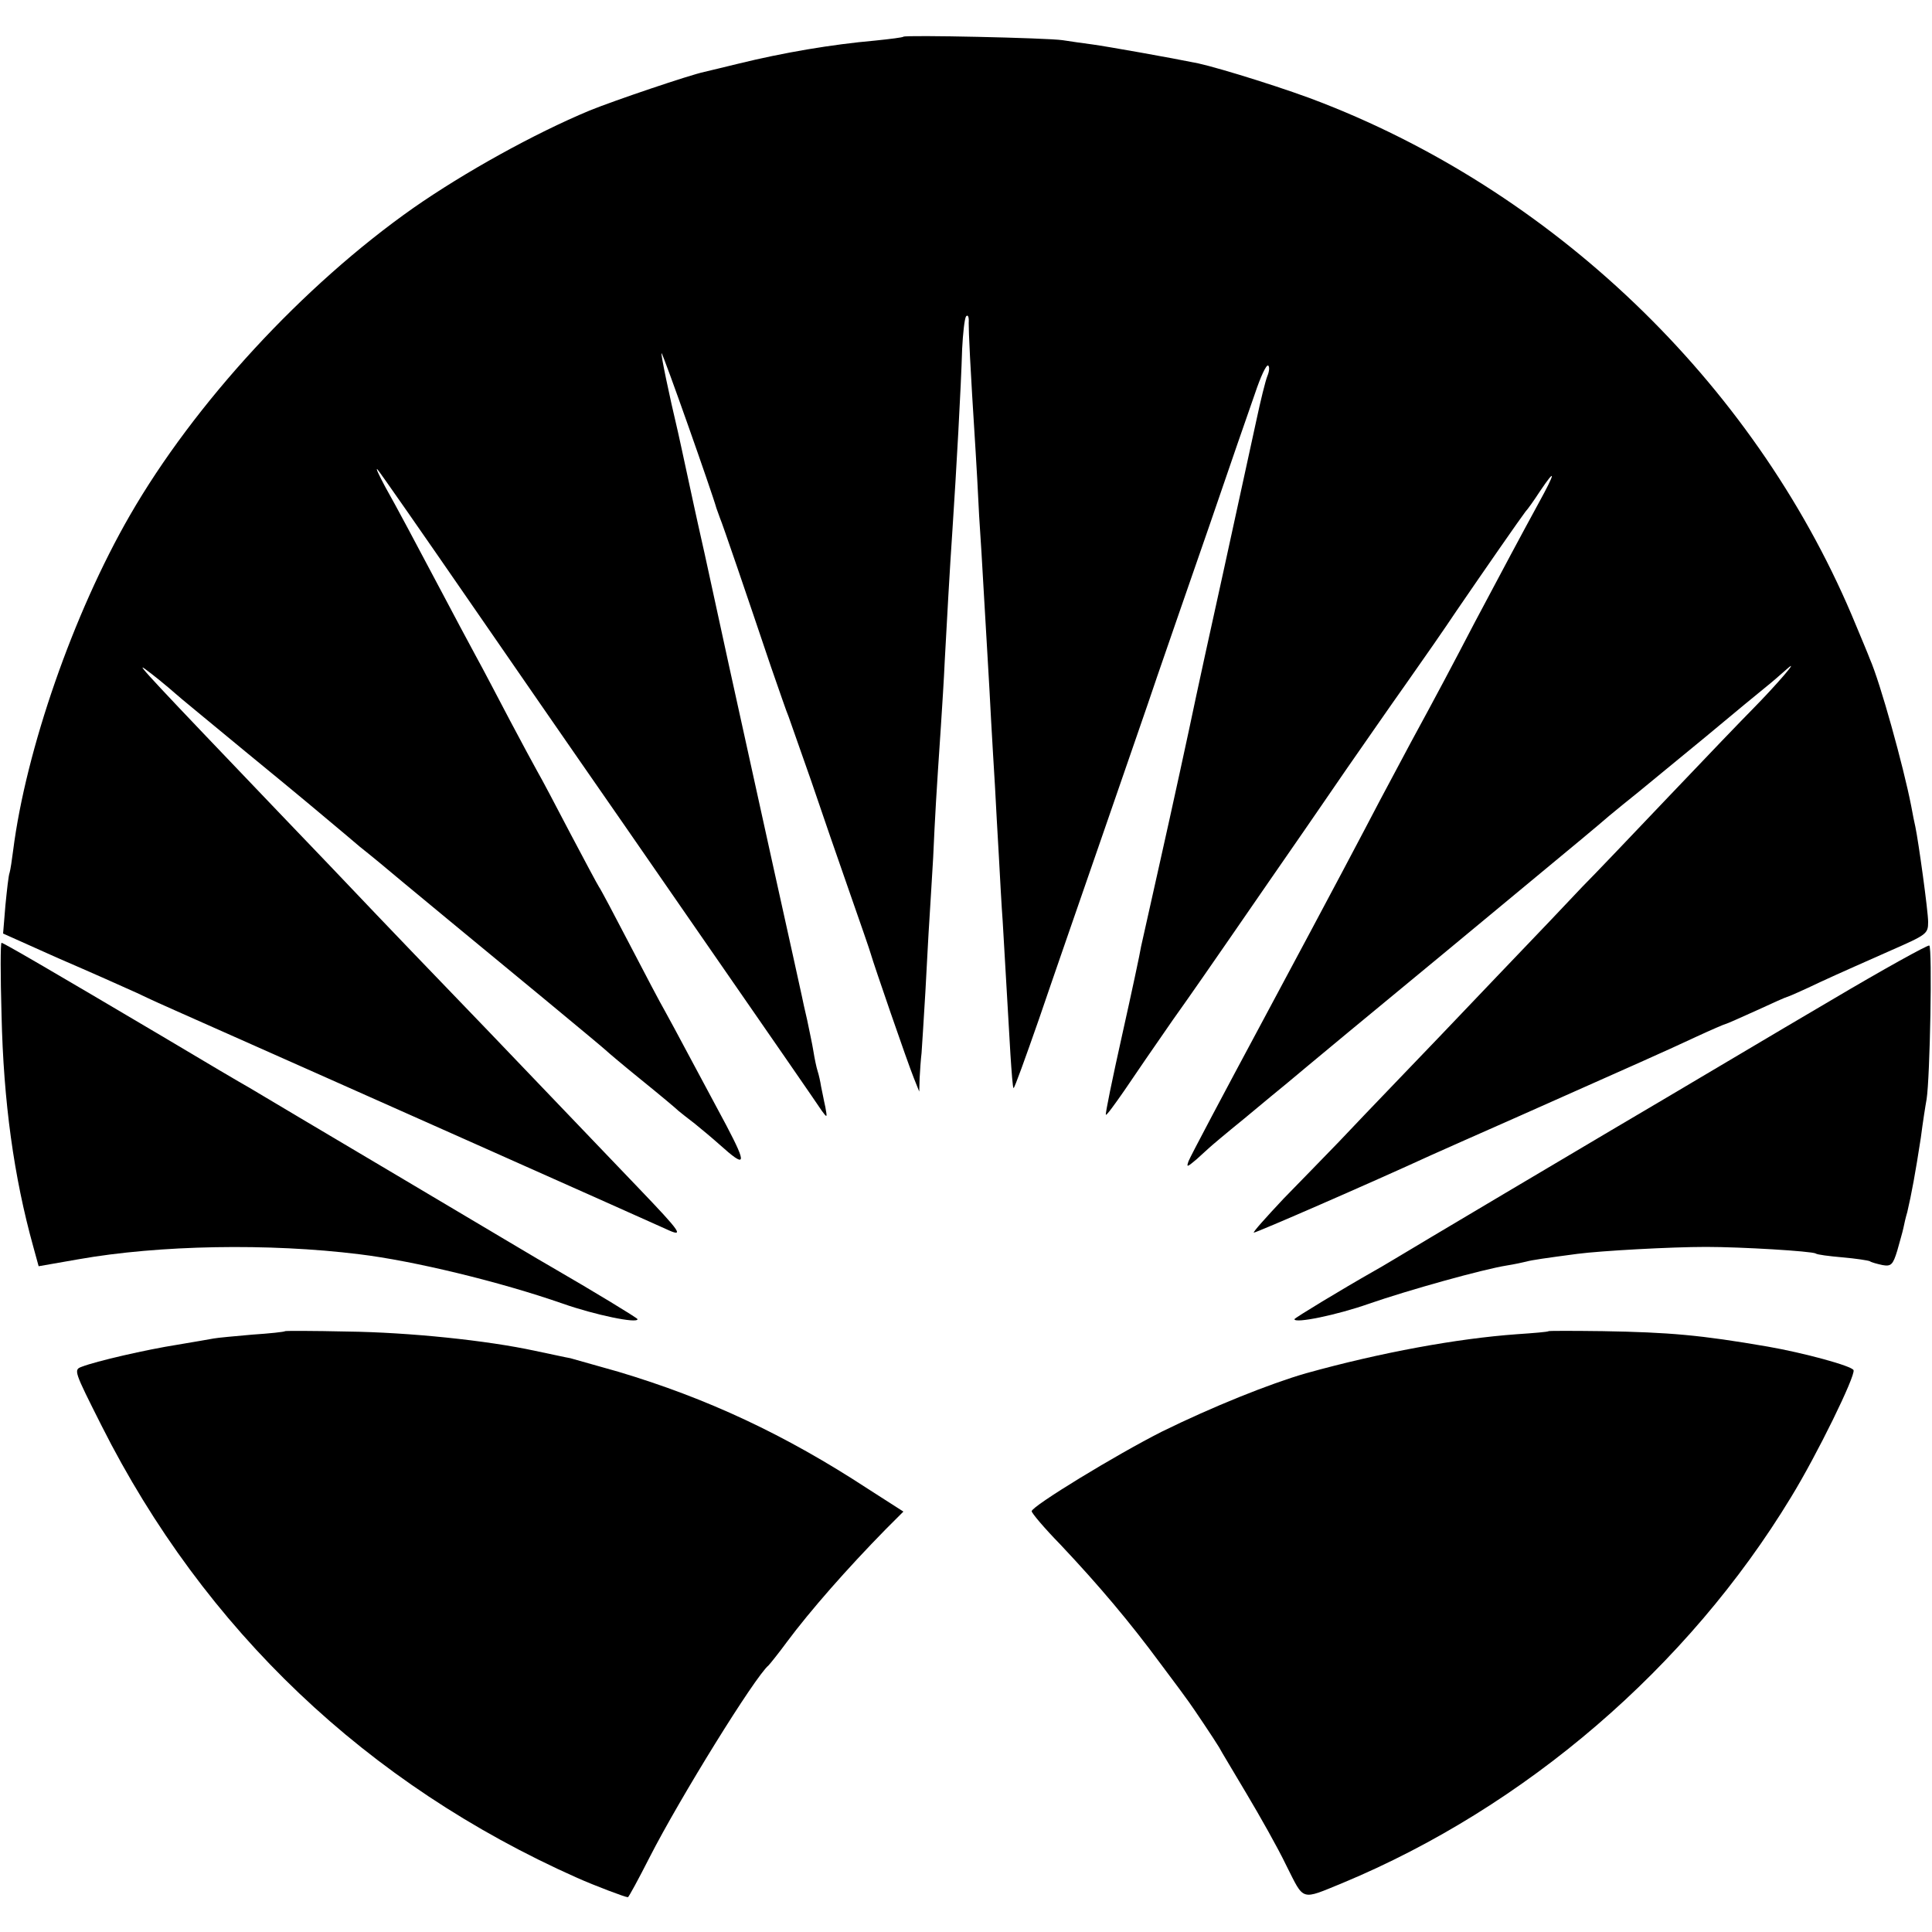
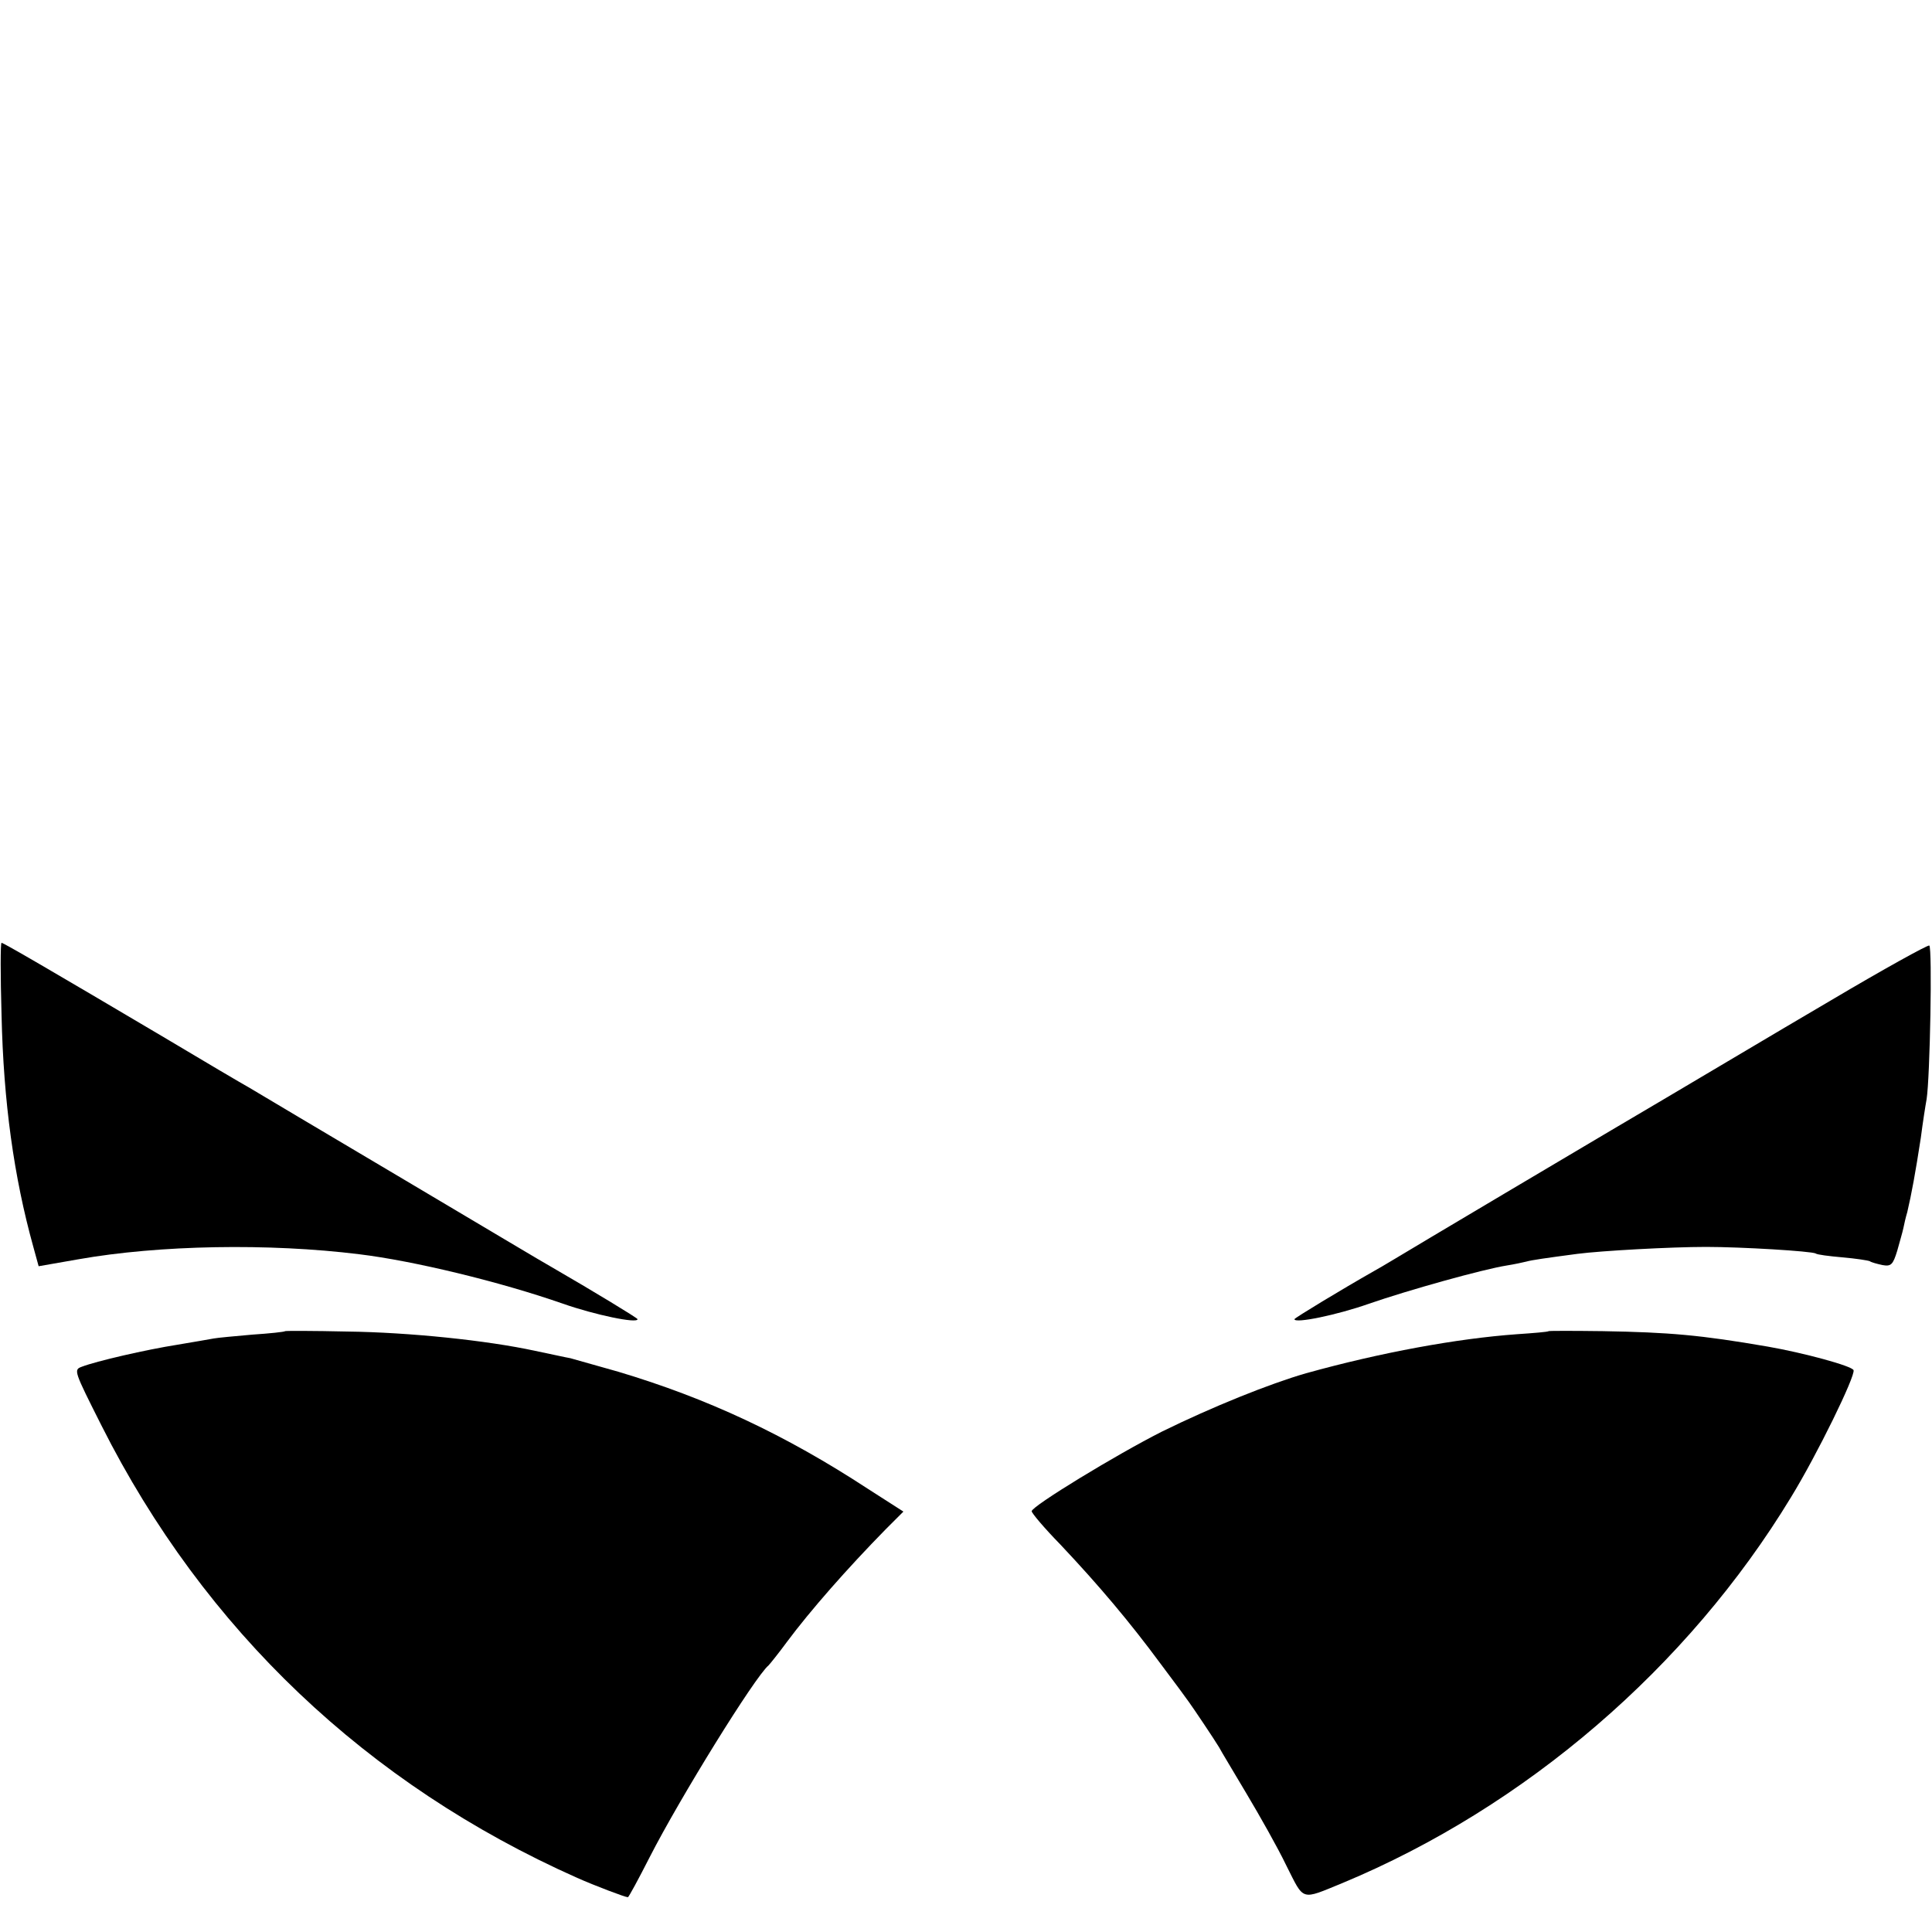
<svg xmlns="http://www.w3.org/2000/svg" version="1.0" width="500pt" height="500pt" viewBox="0 0 500 500" preserveAspectRatio="xMidYMid meet">
  <g transform="translate(0,500) scale(0.1,-0.1)" fill="#000000" stroke="none">
-     <path d="M2338 4905 c-2 -2 -34 -6 -73 -10 -113 -10 -237 -31 -355 -60 -36 -9 -75 -18 -87 -21 -38 -8 -233 -74 -297 -100 -144 -60 -324 -160 -456 -252 -286 -201 -567 -506 -734 -796 -146 -253 -269 -607 -302 -867 -3 -24 -7 -50 -9 -57 -3 -7 -7 -45 -11 -85 l-6 -73 143 -64 c79 -34 171 -75 204 -90 33 -16 80 -37 105 -48 390 -173 1234 -549 1262 -562 51 -24 43 -12 -71 107 -368 385 -471 492 -581 606 -69 72 -136 142 -150 157 -14 15 -101 106 -195 204 -329 344 -376 394 -350 375 21 -15 61 -48 79 -64 6 -6 88 -73 181 -150 166 -136 185 -153 233 -193 13 -11 42 -35 64 -54 23 -18 74 -60 113 -93 40 -33 92 -76 116 -96 124 -102 405 -334 409 -339 3 -3 43 -37 90 -75 47 -38 90 -74 96 -80 6 -5 25 -20 42 -33 16 -13 45 -37 64 -54 69 -62 72 -54 18 49 -29 54 -73 136 -98 183 -25 47 -53 99 -62 115 -10 17 -50 93 -90 170 -40 77 -76 145 -80 150 -4 6 -37 68 -74 138 -37 71 -75 143 -85 160 -10 18 -42 77 -71 132 -29 55 -69 132 -90 170 -21 39 -57 106 -80 150 -79 149 -122 230 -153 285 -16 30 -26 51 -20 45 5 -5 115 -163 244 -350 129 -187 255 -369 280 -405 25 -36 173 -249 329 -475 156 -225 290 -419 297 -430 14 -19 14 -18 9 10 -4 17 -8 40 -11 53 -2 13 -6 31 -9 40 -3 9 -8 33 -11 52 -3 19 -11 55 -16 80 -6 25 -12 53 -14 63 -2 9 -35 160 -74 335 -90 407 -158 718 -177 807 -9 39 -17 77 -19 85 -2 8 -13 60 -25 115 -12 55 -23 107 -25 115 -24 101 -45 203 -43 206 3 2 132 -364 142 -401 2 -5 6 -17 9 -25 7 -16 69 -198 132 -385 21 -60 41 -119 46 -130 4 -11 30 -85 58 -165 27 -80 72 -210 100 -290 28 -80 53 -152 55 -160 6 -22 94 -278 111 -320 l14 -35 1 35 c1 19 3 49 5 65 1 17 6 89 10 160 4 72 8 153 10 180 2 28 6 102 10 165 5 112 8 162 20 340 3 47 8 123 10 170 5 93 13 239 20 340 10 152 22 365 25 467 2 39 6 77 10 84 5 6 8 -1 7 -17 0 -25 3 -98 18 -334 2 -30 6 -104 9 -165 4 -60 9 -141 11 -180 6 -107 15 -250 20 -350 3 -49 7 -126 10 -170 2 -44 7 -125 10 -180 3 -55 7 -131 10 -170 4 -68 10 -175 20 -344 3 -46 6 -86 8 -87 2 -2 31 79 66 179 34 100 108 313 163 472 55 160 120 346 143 415 24 69 84 244 135 390 50 146 103 300 118 342 14 42 29 75 34 72 4 -3 3 -15 -2 -27 -5 -12 -18 -65 -29 -117 -11 -52 -50 -228 -85 -390 -36 -162 -67 -306 -70 -320 -22 -105 -61 -284 -96 -440 -23 -102 -44 -196 -47 -210 -2 -14 -24 -117 -49 -229 -25 -112 -44 -204 -42 -206 2 -2 23 27 48 63 25 37 81 119 125 182 45 63 112 160 150 215 69 100 131 190 190 275 17 25 67 97 110 160 44 63 113 163 155 222 41 58 100 143 130 188 69 101 167 242 178 256 5 5 22 29 37 52 43 64 41 50 -3 -30 -47 -86 -89 -165 -165 -308 -61 -117 -97 -185 -165 -310 -25 -47 -61 -114 -80 -150 -55 -105 -108 -206 -303 -570 -102 -190 -189 -354 -193 -365 -6 -17 -4 -16 21 5 15 14 30 27 33 30 3 3 43 37 90 75 47 39 96 80 110 91 14 12 84 70 155 129 152 126 152 125 405 335 221 183 233 193 275 229 17 14 51 42 75 61 23 19 102 84 174 143 72 60 142 118 156 129 14 11 38 32 55 47 35 31 -27 -41 -90 -105 -22 -22 -119 -123 -215 -224 -96 -101 -197 -207 -225 -235 -27 -29 -126 -133 -220 -231 -93 -98 -211 -221 -262 -274 -50 -52 -117 -122 -148 -155 -32 -33 -96 -99 -143 -147 -46 -49 -81 -88 -77 -88 7 0 301 128 460 201 22 10 126 56 230 102 306 136 376 167 453 203 41 19 76 34 78 34 2 0 38 16 80 35 41 19 77 35 79 35 2 0 41 17 87 39 45 21 127 57 181 81 93 41 97 43 97 74 0 28 -25 208 -33 246 -2 8 -7 33 -11 55 -20 102 -80 319 -107 380 -4 11 -20 49 -35 85 -249 608 -762 1111 -1380 1353 -85 34 -264 90 -323 103 -68 14 -237 44 -274 49 -23 3 -58 8 -77 11 -40 6 -407 14 -412 9z" />
    <path d="M4 2373 c5 -225 32 -419 82 -599 l14 -51 103 18 c209 37 493 42 727 13 140 -17 364 -71 527 -128 83 -29 193 -52 193 -40 0 3 -119 75 -221 134 -15 8 -189 112 -388 230 -199 118 -376 223 -394 234 -18 10 -120 70 -227 134 -284 168 -411 242 -416 242 -3 0 -3 -84 0 -187z" />
    <path d="M4740 2412 c-135 -79 -393 -233 -575 -340 -181 -107 -386 -229 -455 -270 -69 -41 -138 -83 -155 -92 -81 -46 -205 -121 -205 -124 0 -12 111 11 193 40 101 35 294 89 357 99 19 3 42 8 50 10 14 4 49 9 132 20 61 8 242 18 333 18 93 0 273 -11 284 -17 3 -3 35 -7 69 -10 35 -3 67 -8 71 -10 4 -3 19 -7 33 -10 22 -4 27 1 38 37 6 22 14 49 16 59 2 10 6 28 10 41 11 47 21 101 35 192 5 39 12 84 15 100 9 57 15 393 7 398 -4 2 -118 -61 -253 -141z" />
    <path d="M738 1555 c-2 -2 -40 -6 -85 -9 -45 -4 -90 -8 -100 -10 -10 -2 -52 -9 -93 -16 -83 -13 -212 -43 -248 -57 -22 -8 -21 -10 51 -153 266 -528 687 -928 1231 -1170 45 -20 124 -50 131 -50 2 0 27 46 56 103 78 153 273 468 308 497 3 3 25 30 47 60 61 82 156 190 255 291 l47 47 -92 59 c-214 140 -415 234 -646 303 -57 16 -113 32 -124 35 -12 2 -52 11 -91 19 -124 27 -326 48 -487 50 -87 2 -159 2 -160 1z" />
    <path d="M4008 1555 c-2 -2 -39 -5 -83 -8 -153 -11 -351 -47 -545 -101 -94 -27 -243 -87 -373 -151 -117 -59 -337 -193 -337 -206 0 -5 33 -44 74 -86 100 -106 180 -201 259 -308 37 -49 70 -94 74 -100 11 -15 66 -97 78 -117 5 -10 38 -64 71 -120 34 -57 81 -140 103 -186 47 -93 36 -90 146 -45 473 197 893 558 1160 998 68 111 167 314 162 329 -4 11 -130 45 -222 61 -174 30 -254 37 -427 40 -76 1 -139 1 -140 0z" />
  </g>
</svg>